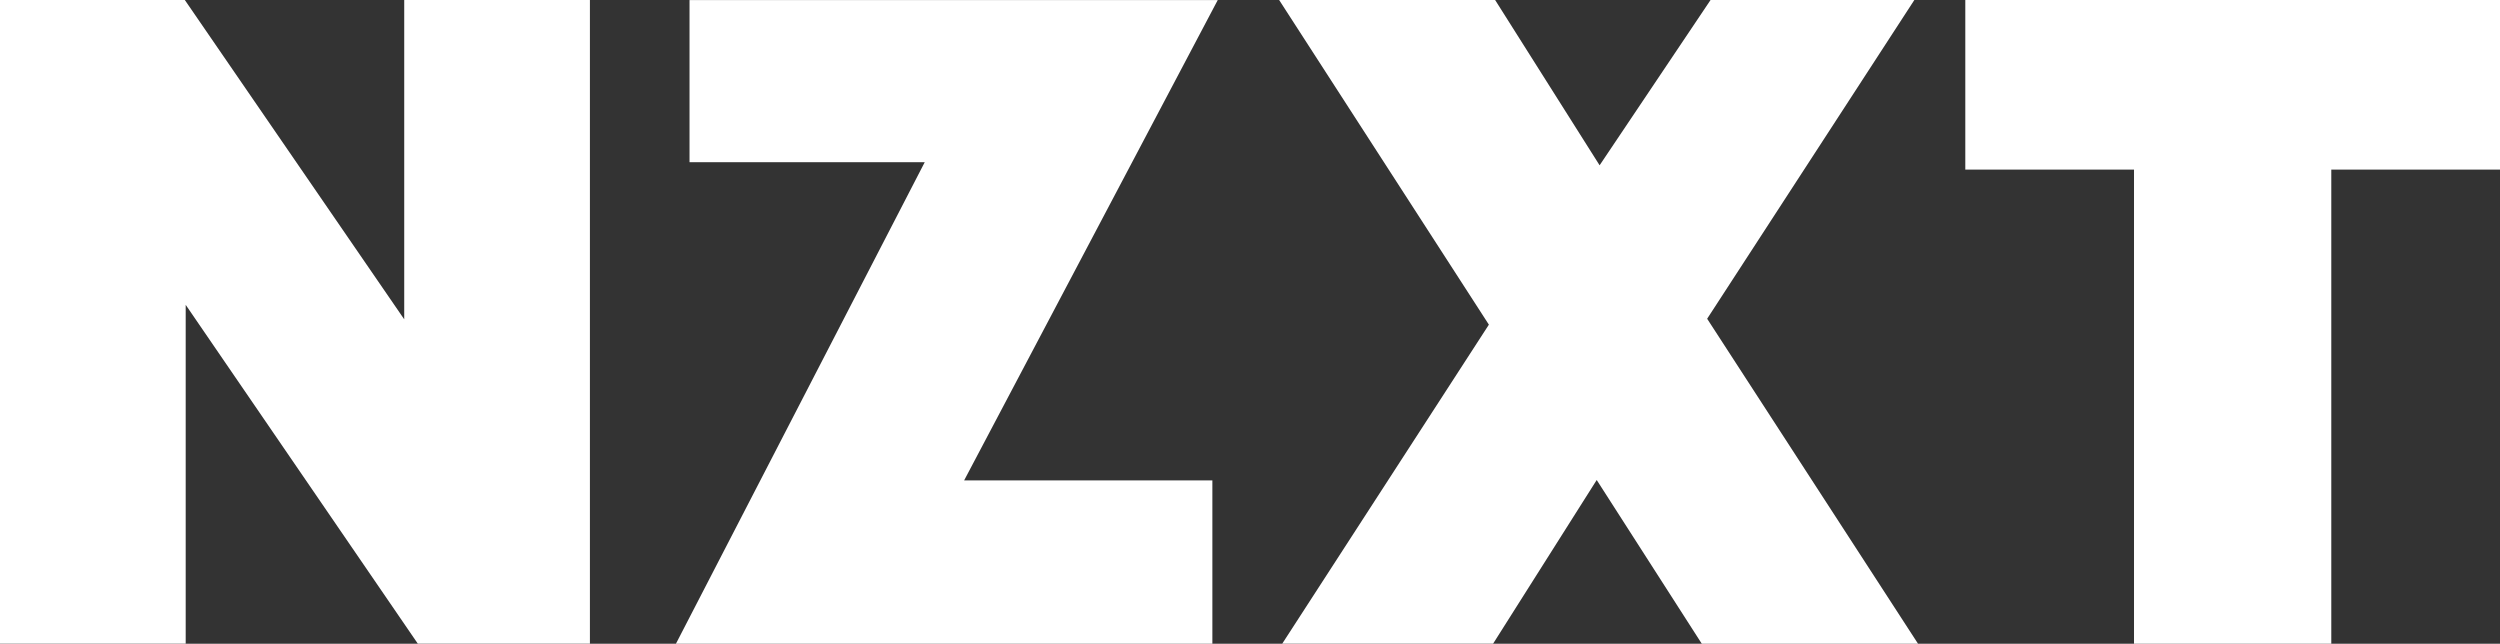
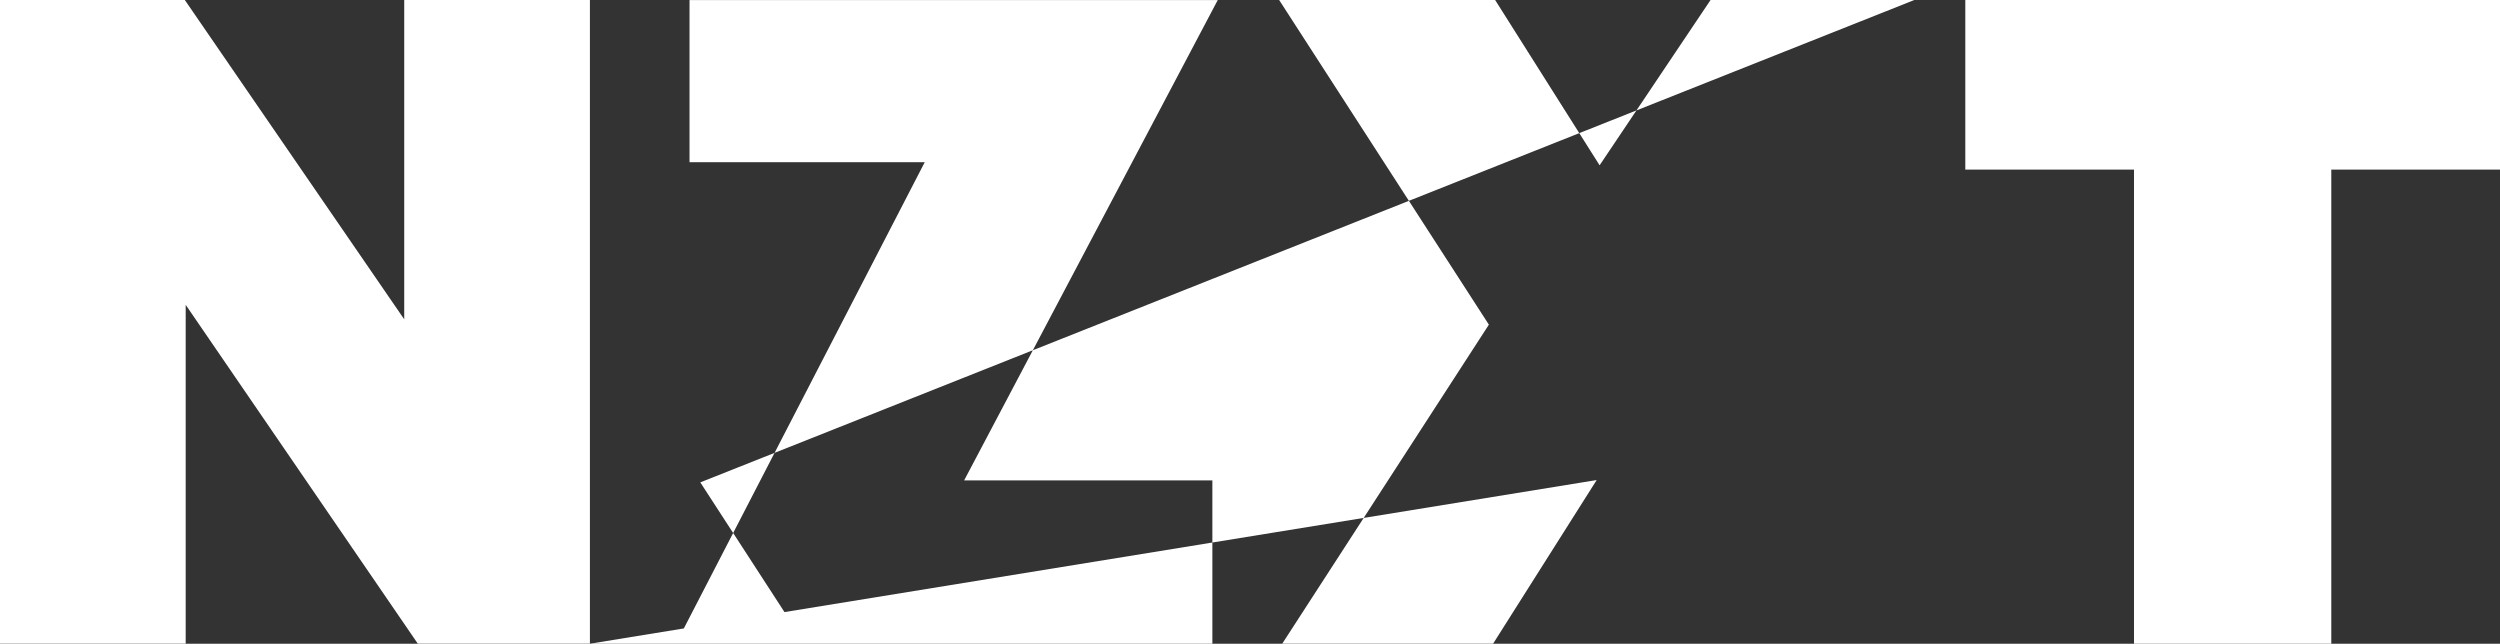
<svg xmlns="http://www.w3.org/2000/svg" id="b" data-name="Layer 2" viewBox="0 0 580 149.35">
  <rect x="0" y="0" width="580" height="149.35" fill="#333333" stroke="none" />
  <defs>
    <style>
      .d {
        fill: #fff;
      }
    </style>
  </defs>
  <g id="c" data-name="Layer 1">
-     <path class="d" d="M159.97,0v37.63h54.57l-57.72,111.71h124.45v-37.89h-57.59L282.52.01h-122.55ZM136.86,149.34V0h-43.08v74.08L42.88,0H0v149.33h43.08v-78.61l53.85,78.61h39.93ZM370.45,111.38l24.36,37.96h50.17l-48.92-75.39L444.13,0h-47.28l-25.74,38.35L346.87,0h-50.11l48.66,75.32-47.94,74.01h48.92l24.03-37.96ZM580,0h-124.05v39.34h39.14v110h45.77V39.34h39.14V0Z" />
+     <path class="d" d="M159.97,0v37.63h54.57l-57.72,111.71h124.45v-37.89h-57.59L282.52.01h-122.55ZM136.86,149.34V0h-43.08v74.08L42.88,0H0v149.33h43.08v-78.61l53.85,78.61h39.93Zl24.36,37.96h50.17l-48.92-75.39L444.13,0h-47.28l-25.74,38.35L346.87,0h-50.11l48.66,75.32-47.94,74.01h48.92l24.03-37.96ZM580,0h-124.05v39.34h39.14v110h45.77V39.34h39.14V0Z" />
  </g>
</svg>